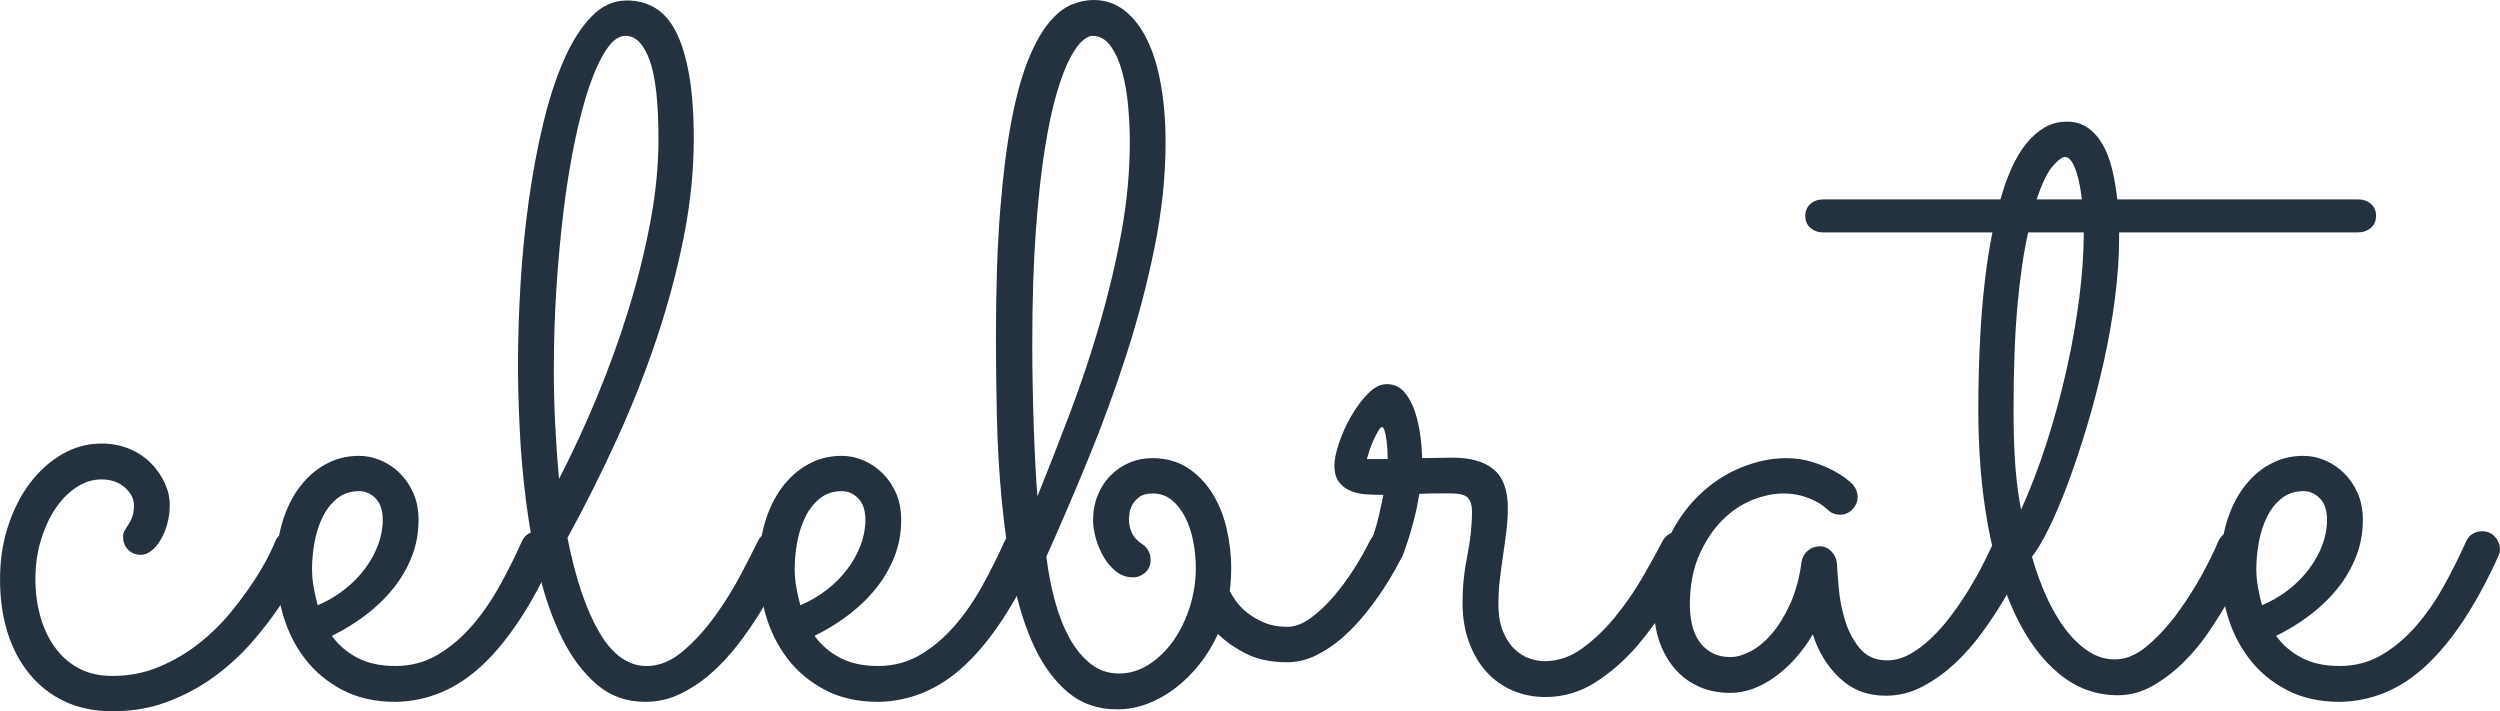
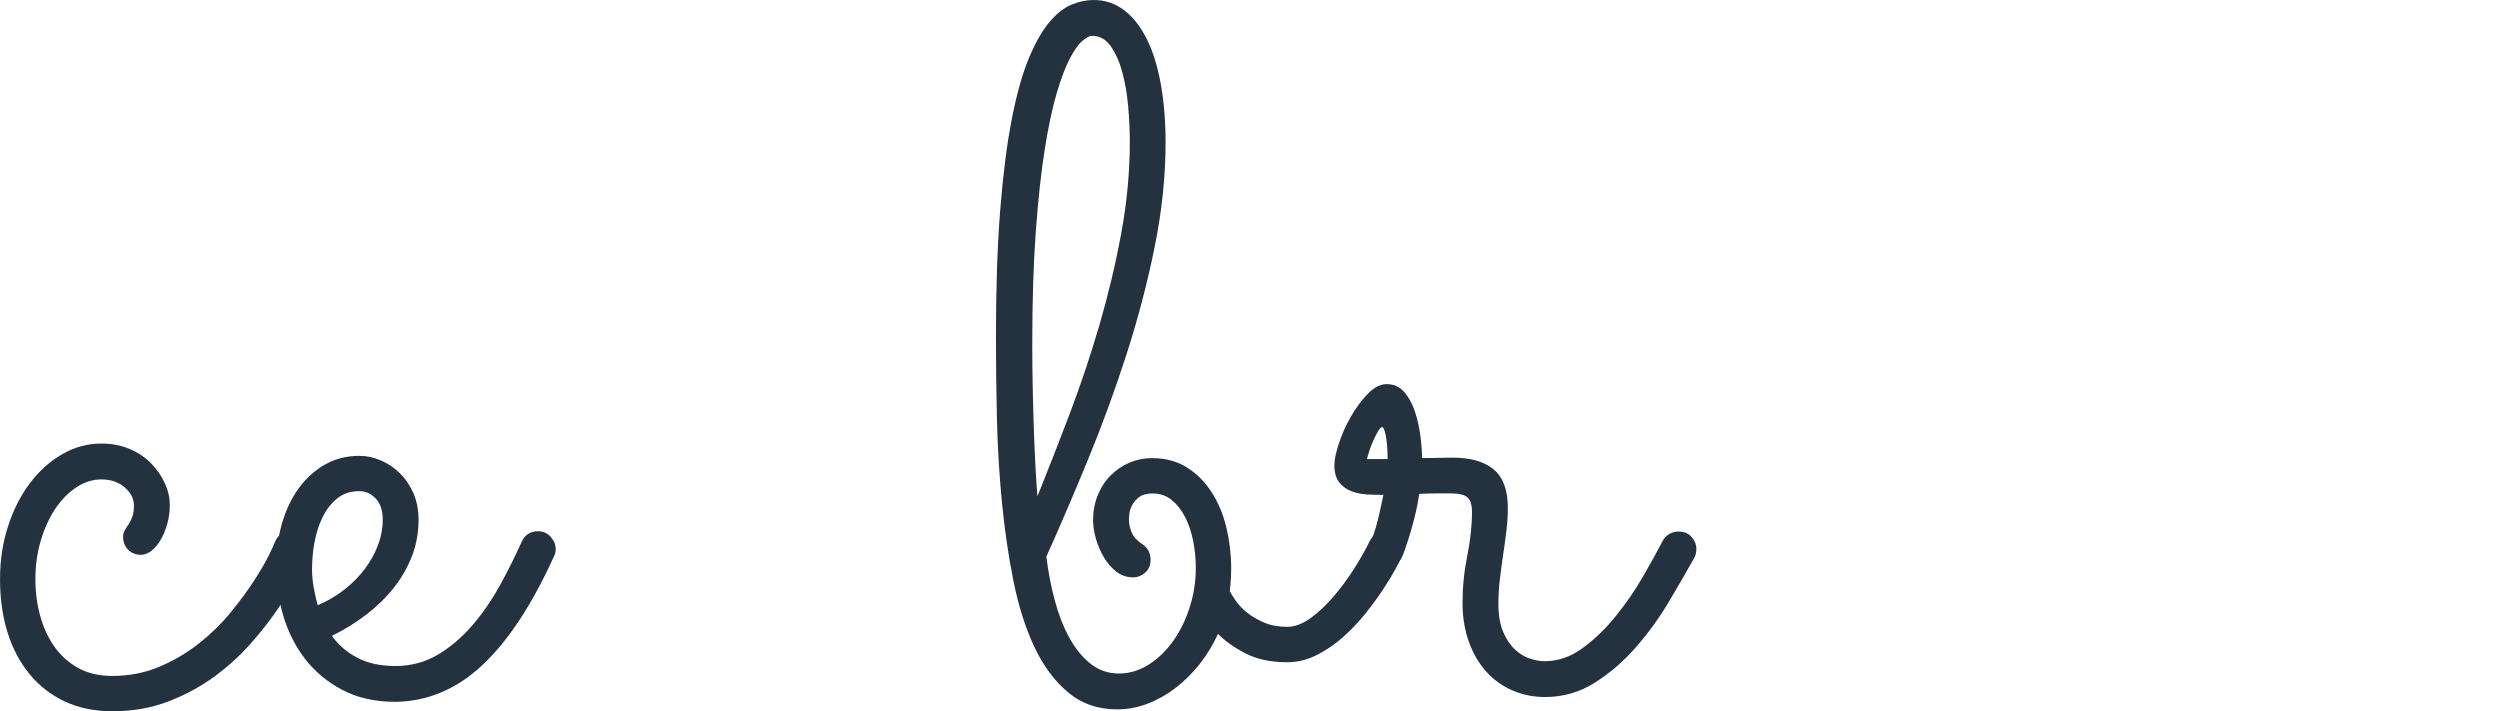
<svg xmlns="http://www.w3.org/2000/svg" id="Layer_1" viewBox="0 0 862.42 245.36">
  <defs>
    <style>.cls-1{fill:#23323e;}</style>
  </defs>
  <path class="cls-1" d="M106.01,192.19c-.65,1.19-1.76,3.36-3.33,6.5-1.57,3.15-3.69,6.69-6.34,10.65-2.66,3.96-5.83,8.05-9.51,12.28-3.69,4.23-7.91,8.1-12.68,11.63-4.77,3.52-10.11,6.42-16.02,8.7-5.91,2.28-12.33,3.41-19.27,3.41-6.18,0-11.65-1.11-16.42-3.33-4.77-2.22-8.84-5.37-12.19-9.43-3.36-4.07-5.91-8.86-7.64-14.39-1.74-5.53-2.6-11.65-2.6-18.37s.92-12.6,2.76-18.29c1.84-5.69,4.36-10.65,7.56-14.88,3.2-4.23,6.91-7.56,11.14-10,4.23-2.44,8.72-3.66,13.5-3.66,3.58,0,6.83.62,9.76,1.87,2.93,1.25,5.39,2.9,7.4,4.96,2,2.06,3.58,4.34,4.72,6.83,1.14,2.49,1.71,4.99,1.71,7.48s-.3,4.61-.89,6.67c-.6,2.06-1.36,3.88-2.28,5.45-.92,1.57-1.98,2.82-3.17,3.74-1.19.92-2.39,1.38-3.58,1.38-1.84,0-3.33-.59-4.47-1.79-1.14-1.19-1.71-2.65-1.71-4.39,0-.87.19-1.63.57-2.28.38-.65.81-1.33,1.3-2.03.49-.7.92-1.57,1.3-2.6.38-1.03.57-2.36.57-3.98,0-2.28-1.06-4.33-3.17-6.18-2.11-1.84-4.8-2.76-8.05-2.76-3.04,0-5.94.92-8.7,2.76-2.76,1.84-5.18,4.31-7.24,7.4-2.06,3.09-3.71,6.72-4.96,10.89-1.25,4.17-1.87,8.59-1.87,13.25s.54,8.67,1.63,12.68c1.08,4.01,2.71,7.56,4.88,10.65,2.17,3.09,4.9,5.56,8.21,7.4,3.31,1.84,7.24,2.76,11.79,2.76,5.85,0,11.27-1.06,16.26-3.17,4.98-2.11,9.54-4.8,13.66-8.05,4.12-3.25,7.75-6.8,10.89-10.65,3.14-3.85,5.83-7.48,8.05-10.89,2.22-3.42,3.96-6.4,5.2-8.94,1.25-2.55,1.98-4.15,2.2-4.8.43-1.08,1.16-1.92,2.2-2.52,1.03-.59,2.14-.89,3.33-.89,1.84,0,3.33.65,4.47,1.95,1.14,1.3,1.71,2.76,1.71,4.39,0,.65-.22,1.52-.65,2.6Z" />
  <path class="cls-1" d="M114.47,219.34c2.28,3.15,5.2,5.67,8.78,7.56,3.58,1.9,7.97,2.85,13.17,2.85s10.13-1.27,14.47-3.82c4.33-2.55,8.29-5.88,11.87-10,3.58-4.12,6.77-8.72,9.59-13.82,2.82-5.09,5.37-10.19,7.64-15.28.54-1.19,1.3-2.09,2.28-2.68.98-.59,2.06-.89,3.25-.89,1.84,0,3.33.65,4.47,1.95,1.14,1.3,1.71,2.71,1.71,4.23,0,.54-.06,1-.16,1.38-.11.38-.27.79-.49,1.22-7.48,16.48-15.64,28.89-24.47,37.23-8.84,8.35-18.84,12.63-30,12.85-7.15,0-13.33-1.38-18.54-4.15-5.2-2.76-9.49-6.34-12.85-10.73-3.36-4.39-5.85-9.35-7.48-14.88s-2.44-11.06-2.44-16.58.68-10.62,2.03-15.28c1.35-4.66,3.31-8.72,5.85-12.19,2.55-3.47,5.58-6.18,9.11-8.13,3.52-1.95,7.4-2.93,11.63-2.93,2.49,0,4.96.52,7.4,1.54,2.44,1.03,4.63,2.49,6.58,4.39,1.95,1.9,3.52,4.2,4.72,6.91,1.19,2.71,1.79,5.8,1.79,9.27,0,4.45-.76,8.62-2.28,12.52-1.52,3.9-3.6,7.54-6.26,10.89-2.66,3.36-5.83,6.45-9.51,9.27-3.69,2.82-7.64,5.26-11.87,7.32ZM109.59,208.78c3.36-1.41,6.42-3.2,9.19-5.37,2.76-2.17,5.12-4.55,7.07-7.15s3.47-5.34,4.55-8.21c1.08-2.87,1.63-5.77,1.63-8.7,0-3.25-.81-5.72-2.44-7.4-1.63-1.68-3.52-2.52-5.69-2.52-2.93,0-5.42.81-7.48,2.44-2.06,1.63-3.74,3.74-5.04,6.34s-2.25,5.5-2.85,8.7c-.6,3.2-.89,6.37-.89,9.51,0,1.95.19,4.01.57,6.18.38,2.17.84,4.23,1.38,6.18Z" />
-   <path class="cls-1" d="M272.51,192.19c-1.19,2.49-2.68,5.45-4.47,8.86-1.79,3.41-3.82,6.97-6.1,10.65-2.28,3.69-4.82,7.34-7.64,10.98-2.82,3.63-5.88,6.89-9.19,9.76-3.31,2.87-6.83,5.2-10.57,6.99-3.74,1.79-7.72,2.68-11.95,2.68-6.5,0-12.09-2.01-16.75-6.02-4.66-4.01-8.62-9.27-11.87-15.77s-5.88-13.9-7.89-22.19c-2.01-8.29-3.55-16.75-4.63-25.37-1.08-8.62-1.82-16.99-2.19-25.12-.38-8.13-.57-15.34-.57-21.63,0-9.11.3-18.54.89-28.29.59-9.76,1.54-19.29,2.85-28.62,1.3-9.32,2.95-18.16,4.96-26.5,2-8.35,4.39-15.66,7.15-21.95,2.76-6.29,5.93-11.27,9.51-14.96,3.58-3.68,7.64-5.53,12.19-5.53,3.58,0,6.8.84,9.67,2.52,2.87,1.68,5.28,4.42,7.24,8.21,1.95,3.8,3.47,8.73,4.55,14.8,1.08,6.07,1.63,13.5,1.63,22.28,0,10.84-1.14,22.03-3.41,33.58-2.28,11.54-5.37,23.17-9.27,34.88s-8.51,23.39-13.82,35.04c-5.31,11.65-11,23.01-17.07,34.06,2.71,13.77,6.34,24.58,10.89,32.44,4.55,7.86,10.03,11.79,16.42,11.79,4.33,0,8.51-1.71,12.52-5.12,4.01-3.41,7.7-7.45,11.06-12.11,3.36-4.66,6.31-9.4,8.86-14.23,2.55-4.82,4.52-8.7,5.94-11.63.54-1.08,1.3-1.92,2.28-2.52.98-.59,2.06-.89,3.25-.89,1.84,0,3.33.65,4.47,1.95,1.14,1.3,1.71,2.76,1.71,4.39,0,.65-.22,1.52-.65,2.6ZM191.05,126.83c0,6.94.16,13.6.49,20,.33,6.4.76,12.52,1.3,18.37,4.55-8.78,8.89-18.13,13.01-28.05,4.12-9.92,7.75-19.94,10.89-30.08,3.14-10.13,5.66-20.22,7.56-30.24,1.9-10.03,2.85-19.59,2.85-28.7,0-12.79-1.03-21.95-3.09-27.48-2.06-5.53-4.82-8.29-8.29-8.29-2.28,0-4.47,1.57-6.58,4.72-2.11,3.15-4.09,7.43-5.94,12.85-1.84,5.42-3.52,11.82-5.04,19.19-1.52,7.37-2.79,15.28-3.82,23.74-1.03,8.46-1.84,17.29-2.44,26.5-.6,9.21-.89,18.37-.89,27.48Z" />
-   <path class="cls-1" d="M280.97,219.34c2.28,3.15,5.2,5.67,8.78,7.56,3.58,1.9,7.97,2.85,13.17,2.85s10.13-1.27,14.47-3.82c4.33-2.55,8.29-5.88,11.87-10,3.58-4.12,6.77-8.72,9.59-13.82,2.82-5.09,5.37-10.19,7.64-15.28.54-1.19,1.3-2.09,2.28-2.68.98-.59,2.06-.89,3.25-.89,1.84,0,3.33.65,4.47,1.95,1.14,1.3,1.71,2.71,1.71,4.23,0,.54-.06,1-.16,1.38-.11.38-.27.79-.49,1.22-7.48,16.48-15.64,28.89-24.47,37.23-8.84,8.35-18.84,12.63-30,12.85-7.15,0-13.33-1.38-18.54-4.15-5.2-2.76-9.49-6.34-12.85-10.73-3.36-4.39-5.85-9.35-7.48-14.88s-2.44-11.06-2.44-16.58.68-10.62,2.03-15.28c1.35-4.66,3.31-8.72,5.85-12.19,2.55-3.47,5.58-6.18,9.11-8.13,3.52-1.95,7.4-2.93,11.63-2.93,2.49,0,4.96.52,7.4,1.54,2.44,1.03,4.63,2.49,6.58,4.39,1.95,1.9,3.52,4.2,4.72,6.91,1.19,2.71,1.79,5.8,1.79,9.27,0,4.45-.76,8.62-2.28,12.52-1.52,3.9-3.6,7.54-6.26,10.89-2.66,3.36-5.83,6.45-9.51,9.27-3.69,2.82-7.64,5.26-11.87,7.32ZM276.09,208.78c3.36-1.41,6.42-3.2,9.19-5.37,2.76-2.17,5.12-4.55,7.07-7.15s3.47-5.34,4.55-8.21c1.08-2.87,1.63-5.77,1.63-8.7,0-3.25-.81-5.72-2.44-7.4-1.63-1.68-3.52-2.52-5.69-2.52-2.93,0-5.42.81-7.48,2.44-2.06,1.63-3.74,3.74-5.04,6.34s-2.25,5.5-2.85,8.7c-.6,3.2-.89,6.37-.89,9.51,0,1.95.19,4.01.57,6.18.38,2.17.84,4.23,1.38,6.18Z" />
  <path class="cls-1" d="M483.57,192.19c-.33.65-1.03,1.98-2.11,3.98-1.08,2.01-2.49,4.34-4.23,6.99-1.74,2.66-3.8,5.48-6.18,8.46-2.39,2.98-4.99,5.72-7.8,8.21-2.82,2.49-5.85,4.55-9.11,6.18s-6.61,2.44-10.08,2.44c-5.64,0-10.41-1-14.31-3.01-3.9-2-7.1-4.25-9.59-6.75-1.74,3.8-3.85,7.26-6.34,10.41-2.49,3.15-5.26,5.88-8.29,8.21-3.04,2.33-6.26,4.15-9.67,5.45-3.42,1.3-6.91,1.95-10.49,1.95-6.61,0-12.25-1.95-16.91-5.85-4.66-3.9-8.54-9.13-11.63-15.69-3.09-6.56-5.5-14.17-7.24-22.85-1.74-8.67-3.06-17.78-3.98-27.32-.92-9.54-1.49-19.19-1.71-28.94-.22-9.76-.33-19.02-.33-27.8,0-16.8.49-31.35,1.46-43.66.98-12.3,2.3-22.76,3.98-31.38,1.68-8.62,3.63-15.61,5.85-20.97,2.22-5.37,4.58-9.54,7.07-12.52,2.49-2.98,5.04-5.01,7.64-6.1,2.6-1.08,5.15-1.63,7.64-1.63,4.01,0,7.56,1.19,10.65,3.58,3.09,2.39,5.69,5.72,7.8,10,2.11,4.28,3.71,9.46,4.8,15.53,1.08,6.07,1.63,12.74,1.63,20,0,11.6-1.25,23.58-3.74,35.93-2.49,12.36-5.72,24.69-9.67,36.99-3.96,12.3-8.37,24.39-13.25,36.26-4.88,11.87-9.7,23.12-14.47,33.74.65,5.31,1.63,10.38,2.93,15.2,1.3,4.82,2.98,9.11,5.04,12.84,2.06,3.74,4.5,6.72,7.32,8.94,2.82,2.22,6.07,3.33,9.76,3.33s7.15-1.06,10.41-3.17c3.25-2.11,6.07-4.88,8.46-8.29,2.38-3.42,4.25-7.29,5.61-11.63,1.35-4.33,2.03-8.78,2.03-13.33,0-3.03-.3-6.1-.89-9.19-.6-3.09-1.52-5.85-2.76-8.29-1.25-2.44-2.79-4.42-4.63-5.93-1.84-1.52-4.06-2.28-6.67-2.28-1.95,0-3.47.41-4.55,1.22-1.08.81-1.9,1.73-2.44,2.76-.54,1.03-.87,2.03-.98,3.01-.11.98-.16,1.63-.16,1.95,0,1.52.33,3.04.98,4.55.65,1.52,1.9,2.87,3.74,4.06,1.84,1.3,2.76,3.09,2.76,5.37,0,1.84-.62,3.31-1.87,4.39-1.25,1.08-2.63,1.63-4.15,1.63-2.17,0-4.09-.65-5.77-1.95-1.68-1.3-3.12-2.95-4.31-4.96-1.19-2-2.11-4.15-2.76-6.42s-.98-4.39-.98-6.34c0-3.14.54-6.04,1.63-8.7,1.08-2.66,2.57-4.93,4.47-6.83,1.9-1.9,4.06-3.36,6.5-4.39,2.44-1.03,5.01-1.54,7.72-1.54,4.66,0,8.7,1.08,12.11,3.25,3.41,2.17,6.26,5.04,8.54,8.62s3.96,7.64,5.04,12.19c1.08,4.55,1.63,9.16,1.63,13.82,0,2.71-.16,5.37-.49,7.97.43.87,1.14,2.01,2.11,3.41.98,1.41,2.28,2.76,3.9,4.06s3.58,2.44,5.85,3.41,4.93,1.46,7.97,1.46c2.6,0,5.28-1,8.05-3.01,2.76-2,5.42-4.5,7.97-7.48,2.55-2.98,4.9-6.18,7.07-9.59,2.17-3.42,3.96-6.59,5.37-9.51.54-1.08,1.3-1.92,2.28-2.52.98-.59,2.06-.89,3.25-.89,1.84,0,3.33.65,4.47,1.95,1.14,1.3,1.71,2.76,1.71,4.39,0,.65-.22,1.52-.65,2.6ZM357.88,171.22c3.68-9.11,7.42-18.67,11.22-28.7,3.79-10.03,7.21-20.24,10.24-30.65,3.03-10.41,5.53-20.92,7.48-31.54,1.95-10.62,2.93-21.08,2.93-31.38,0-3.9-.19-7.99-.57-12.28-.38-4.28-1.06-8.21-2.03-11.79s-2.3-6.56-3.98-8.94c-1.68-2.38-3.82-3.58-6.42-3.58-.87,0-1.98.57-3.33,1.71-1.36,1.14-2.79,3.15-4.31,6.02-1.52,2.87-3.04,6.86-4.55,11.95-1.52,5.1-2.9,11.57-4.15,19.43-1.25,7.86-2.28,17.32-3.09,28.37-.81,11.06-1.22,24.06-1.22,39.02,0,4.99.05,10.06.16,15.2.11,5.15.24,10.06.41,14.71.16,4.66.35,8.94.57,12.85.22,3.9.43,7.1.65,9.59Z" />
  <path class="cls-1" d="M489.58,170.4c-.43,2.93-.98,5.67-1.63,8.21-.65,2.55-1.28,4.77-1.87,6.67-.6,1.9-1.11,3.44-1.54,4.63-.43,1.19-.71,1.84-.81,1.95-1.08,2.49-2.98,3.74-5.69,3.74-1.52,0-2.93-.57-4.23-1.71-1.3-1.14-1.95-2.57-1.95-4.31,0-.65.11-1.14.33-1.46.22-.33.54-.98.98-1.95.43-.98.98-2.6,1.63-4.88s1.46-5.8,2.44-10.57c-1.84,0-3.74-.05-5.69-.16-1.95-.11-3.77-.49-5.45-1.14-1.68-.65-3.06-1.68-4.15-3.09-1.08-1.41-1.63-3.36-1.63-5.85,0-1.84.52-4.33,1.54-7.48,1.03-3.14,2.41-6.23,4.15-9.27,1.73-3.03,3.68-5.66,5.85-7.89,2.17-2.22,4.33-3.33,6.5-3.33,2.49,0,4.52.92,6.1,2.76,1.57,1.84,2.79,4.09,3.66,6.75.87,2.66,1.49,5.45,1.87,8.37.38,2.93.57,5.48.57,7.64,1.84,0,3.66-.03,5.45-.08,1.79-.05,3.5-.08,5.12-.08,6.18,0,10.89,1.36,14.15,4.06,3.25,2.71,4.88,7.15,4.88,13.33,0,2.49-.16,5.1-.49,7.8-.33,2.71-.71,5.5-1.14,8.37-.43,2.87-.81,5.72-1.14,8.54-.33,2.82-.49,5.58-.49,8.29,0,3.9.54,7.13,1.63,9.67,1.08,2.55,2.44,4.58,4.06,6.1,1.63,1.52,3.36,2.58,5.2,3.17,1.84.6,3.52.89,5.04.89,4.66,0,9.05-1.52,13.17-4.55,4.12-3.03,7.91-6.69,11.38-10.98,3.47-4.28,6.58-8.81,9.35-13.58,2.76-4.77,5.07-8.94,6.91-12.52.54-.98,1.3-1.73,2.28-2.28.98-.54,2-.81,3.09-.81,1.95,0,3.47.62,4.55,1.87,1.08,1.25,1.63,2.63,1.63,4.15,0,1.08-.22,2.06-.65,2.93-2.49,4.45-5.39,9.46-8.7,15.04-3.31,5.58-7.07,10.81-11.3,15.69s-8.97,9-14.23,12.36c-5.26,3.36-11.03,5.04-17.32,5.04-3.9,0-7.59-.73-11.06-2.2-3.47-1.46-6.48-3.58-9.02-6.34-2.55-2.76-4.58-6.18-6.1-10.24-1.52-4.06-2.28-8.64-2.28-13.74,0-5.42.54-10.81,1.63-16.18,1.08-5.37,1.63-10.49,1.63-15.37,0-2.06-.46-3.6-1.38-4.63-.92-1.03-2.95-1.54-6.1-1.54h-4.96c-1.79,0-3.71.06-5.77.16ZM478.69,158.37c0-.76-.03-1.76-.08-3.01-.06-1.24-.16-2.46-.33-3.66-.16-1.19-.38-2.22-.65-3.09-.27-.87-.57-1.3-.89-1.3s-.73.41-1.22,1.22c-.49.81-1,1.79-1.54,2.93-.54,1.14-1.03,2.36-1.46,3.66-.43,1.3-.76,2.39-.98,3.25h7.15Z" />
-   <path class="cls-1" d="M699.17,191.87c-.43.87-1.33,2.68-2.68,5.45-1.36,2.76-3.09,5.94-5.2,9.51-2.11,3.58-4.58,7.32-7.4,11.22-2.82,3.9-5.96,7.48-9.43,10.73-3.47,3.25-7.21,5.93-11.22,8.05-4.01,2.11-8.24,3.17-12.68,3.17-6.29,0-11.57-2.01-15.85-6.02-4.28-4.01-7.4-9.05-9.35-15.12-3.69,6.18-8.08,11.08-13.17,14.72-5.1,3.63-10.19,5.45-15.28,5.45-4.01,0-7.64-.73-10.89-2.19-3.25-1.46-6.02-3.52-8.29-6.18-2.28-2.66-4.04-5.77-5.28-9.35-1.25-3.58-1.87-7.48-1.87-11.71,0-8.46,1.44-15.91,4.31-22.36,2.87-6.45,6.53-11.84,10.98-16.18,4.44-4.33,9.35-7.59,14.71-9.76,5.37-2.17,10.54-3.25,15.53-3.25,3.36,0,6.45.46,9.27,1.38,2.82.92,5.23,1.93,7.24,3.01,2,1.08,3.55,2.09,4.63,3.01,1.08.92,1.68,1.44,1.79,1.54,1.19,1.41,1.79,2.87,1.79,4.39,0,1.63-.6,3.06-1.79,4.31-1.19,1.25-2.6,1.87-4.23,1.87-1.74,0-3.2-.59-4.39-1.79-.22-.22-.71-.62-1.46-1.22-.76-.59-1.79-1.22-3.09-1.87s-2.85-1.22-4.63-1.71c-1.79-.49-3.82-.73-6.1-.73-3.36,0-6.94.76-10.73,2.28-3.8,1.52-7.26,3.88-10.41,7.07-3.15,3.2-5.77,7.21-7.89,12.03-2.11,4.82-3.17,10.54-3.17,17.15,0,2.06.22,4.15.65,6.26.43,2.11,1.19,4.04,2.28,5.77,1.08,1.74,2.55,3.15,4.39,4.23,1.84,1.08,4.12,1.63,6.83,1.63,1.95,0,4.2-.65,6.75-1.95,2.55-1.3,4.98-3.31,7.32-6.02,2.33-2.71,4.44-6.12,6.34-10.24,1.9-4.12,3.22-9,3.98-14.63.22-1.52.92-2.79,2.11-3.82,1.19-1.03,2.6-1.54,4.23-1.54,1.52,0,2.85.6,3.98,1.79,1.14,1.19,1.76,2.55,1.87,4.06.11,2.06.33,4.96.65,8.7.33,3.74,1.06,7.45,2.2,11.14,1.14,3.69,2.85,6.88,5.12,9.59,2.28,2.71,5.42,4.06,9.43,4.06,2.6,0,5.18-.7,7.72-2.11,2.55-1.41,5.04-3.28,7.48-5.61,2.44-2.33,4.77-4.98,6.99-7.97,2.22-2.98,4.25-5.99,6.1-9.02,1.84-3.03,3.47-5.96,4.88-8.78,1.41-2.82,2.6-5.26,3.58-7.32.54-1.19,1.33-2.11,2.36-2.76,1.03-.65,2.14-.98,3.33-.98,1.84,0,3.33.68,4.47,2.03,1.14,1.36,1.71,2.79,1.71,4.31,0,.76-.16,1.52-.49,2.28Z" />
-   <path class="cls-1" d="M819.65,74.47c0,1.74-.6,3.12-1.79,4.15-1.19,1.03-2.66,1.54-4.39,1.54h-82.44v1.79c0,6.61-.49,13.66-1.46,21.14s-2.3,14.93-3.98,22.36c-1.68,7.43-3.58,14.66-5.69,21.71-2.11,7.05-4.28,13.55-6.5,19.51-2.22,5.96-4.42,11.14-6.58,15.53-2.17,4.39-4.12,7.67-5.85,9.84,1.41,4.99,3.09,9.62,5.04,13.9,1.95,4.28,4.15,8.02,6.58,11.22,2.44,3.2,5.07,5.72,7.89,7.56,2.82,1.84,5.85,2.76,9.11,2.76,3.79,0,7.56-1.6,11.3-4.8,3.74-3.2,7.21-6.99,10.41-11.38,3.2-4.39,6.02-8.83,8.46-13.33,2.44-4.5,4.2-8.1,5.28-10.81,1.08-2.6,2.98-3.9,5.69-3.9,1.84,0,3.33.65,4.47,1.95,1.14,1.3,1.71,2.71,1.71,4.23,0,.76-.16,1.52-.49,2.28-.33.76-1.11,2.49-2.36,5.2-1.25,2.71-2.87,5.85-4.88,9.43-2.01,3.58-4.34,7.34-6.99,11.3-2.66,3.96-5.64,7.56-8.94,10.81-3.31,3.25-6.86,5.96-10.65,8.13-3.79,2.17-7.8,3.25-12.03,3.25-7.48,0-14.2-2.44-20.16-7.32-5.96-4.88-11.03-11.71-15.2-20.49-4.17-8.78-7.34-19.19-9.51-31.22-2.17-12.03-3.25-25.2-3.25-39.51,0-3.58.05-7.78.16-12.6.11-4.82.33-9.92.65-15.28.33-5.37.81-10.89,1.46-16.58.65-5.69,1.52-11.24,2.6-16.67h-58.37c-1.73,0-3.2-.51-4.39-1.54-1.19-1.03-1.79-2.41-1.79-4.15s.6-3.11,1.79-4.15c1.19-1.03,2.66-1.54,4.39-1.54h61.14c1.08-3.9,2.36-7.48,3.82-10.73,1.46-3.25,3.14-6.07,5.04-8.46,1.9-2.38,4.01-4.25,6.34-5.61,2.33-1.35,4.9-2.03,7.72-2.03s5.07.68,7.07,2.03c2,1.36,3.71,3.23,5.12,5.61,1.41,2.39,2.52,5.2,3.33,8.46.81,3.25,1.44,6.83,1.87,10.73h83.09c1.73,0,3.2.52,4.39,1.54,1.19,1.03,1.79,2.41,1.79,4.15ZM697.22,175.77c3.25-7.15,6.2-14.88,8.86-23.17,2.66-8.29,4.93-16.67,6.83-25.12,1.9-8.46,3.36-16.75,4.39-24.88,1.03-8.13,1.54-15.61,1.54-22.44h-19.19c-1.52,6.72-2.74,15.04-3.66,24.96-.92,9.92-1.38,21.98-1.38,36.18,0,7.91.22,14.55.65,19.92.43,5.37,1.08,10.22,1.95,14.55ZM712.34,54.15c-.98,0-2.39,1.06-4.23,3.17-1.84,2.11-3.69,5.93-5.53,11.46h15.61c-.54-4.55-1.33-8.13-2.36-10.73-1.03-2.6-2.2-3.9-3.5-3.9Z" />
-   <path class="cls-1" d="M785.18,219.34c2.28,3.15,5.2,5.67,8.78,7.56,3.58,1.9,7.97,2.85,13.17,2.85s10.13-1.27,14.47-3.82c4.33-2.55,8.29-5.88,11.87-10,3.58-4.12,6.77-8.72,9.59-13.82,2.82-5.09,5.37-10.19,7.64-15.28.54-1.19,1.3-2.09,2.28-2.68.98-.59,2.06-.89,3.25-.89,1.84,0,3.33.65,4.47,1.95,1.14,1.3,1.71,2.71,1.71,4.23,0,.54-.06,1-.16,1.38-.11.38-.27.79-.49,1.22-7.48,16.48-15.64,28.89-24.47,37.23-8.84,8.35-18.83,12.63-30,12.85-7.15,0-13.33-1.38-18.54-4.15-5.2-2.76-9.49-6.34-12.84-10.73-3.36-4.39-5.85-9.35-7.48-14.88s-2.44-11.06-2.44-16.58.68-10.62,2.03-15.28c1.35-4.66,3.31-8.72,5.85-12.19,2.55-3.47,5.58-6.18,9.11-8.13,3.52-1.95,7.4-2.93,11.63-2.93,2.49,0,4.96.52,7.4,1.54,2.44,1.03,4.63,2.49,6.58,4.39,1.95,1.9,3.52,4.2,4.72,6.91,1.19,2.71,1.79,5.8,1.79,9.27,0,4.45-.76,8.62-2.28,12.52-1.52,3.9-3.6,7.54-6.26,10.89-2.66,3.36-5.83,6.45-9.51,9.27-3.69,2.82-7.64,5.26-11.87,7.32ZM780.31,208.78c3.36-1.41,6.42-3.2,9.19-5.37,2.76-2.17,5.12-4.55,7.07-7.15s3.47-5.34,4.55-8.21c1.08-2.87,1.63-5.77,1.63-8.7,0-3.25-.81-5.72-2.44-7.4-1.63-1.68-3.52-2.52-5.69-2.52-2.93,0-5.42.81-7.48,2.44-2.06,1.63-3.74,3.74-5.04,6.34s-2.25,5.5-2.85,8.7c-.6,3.2-.89,6.37-.89,9.51,0,1.95.19,4.01.57,6.18.38,2.17.84,4.23,1.38,6.18Z" />
</svg>